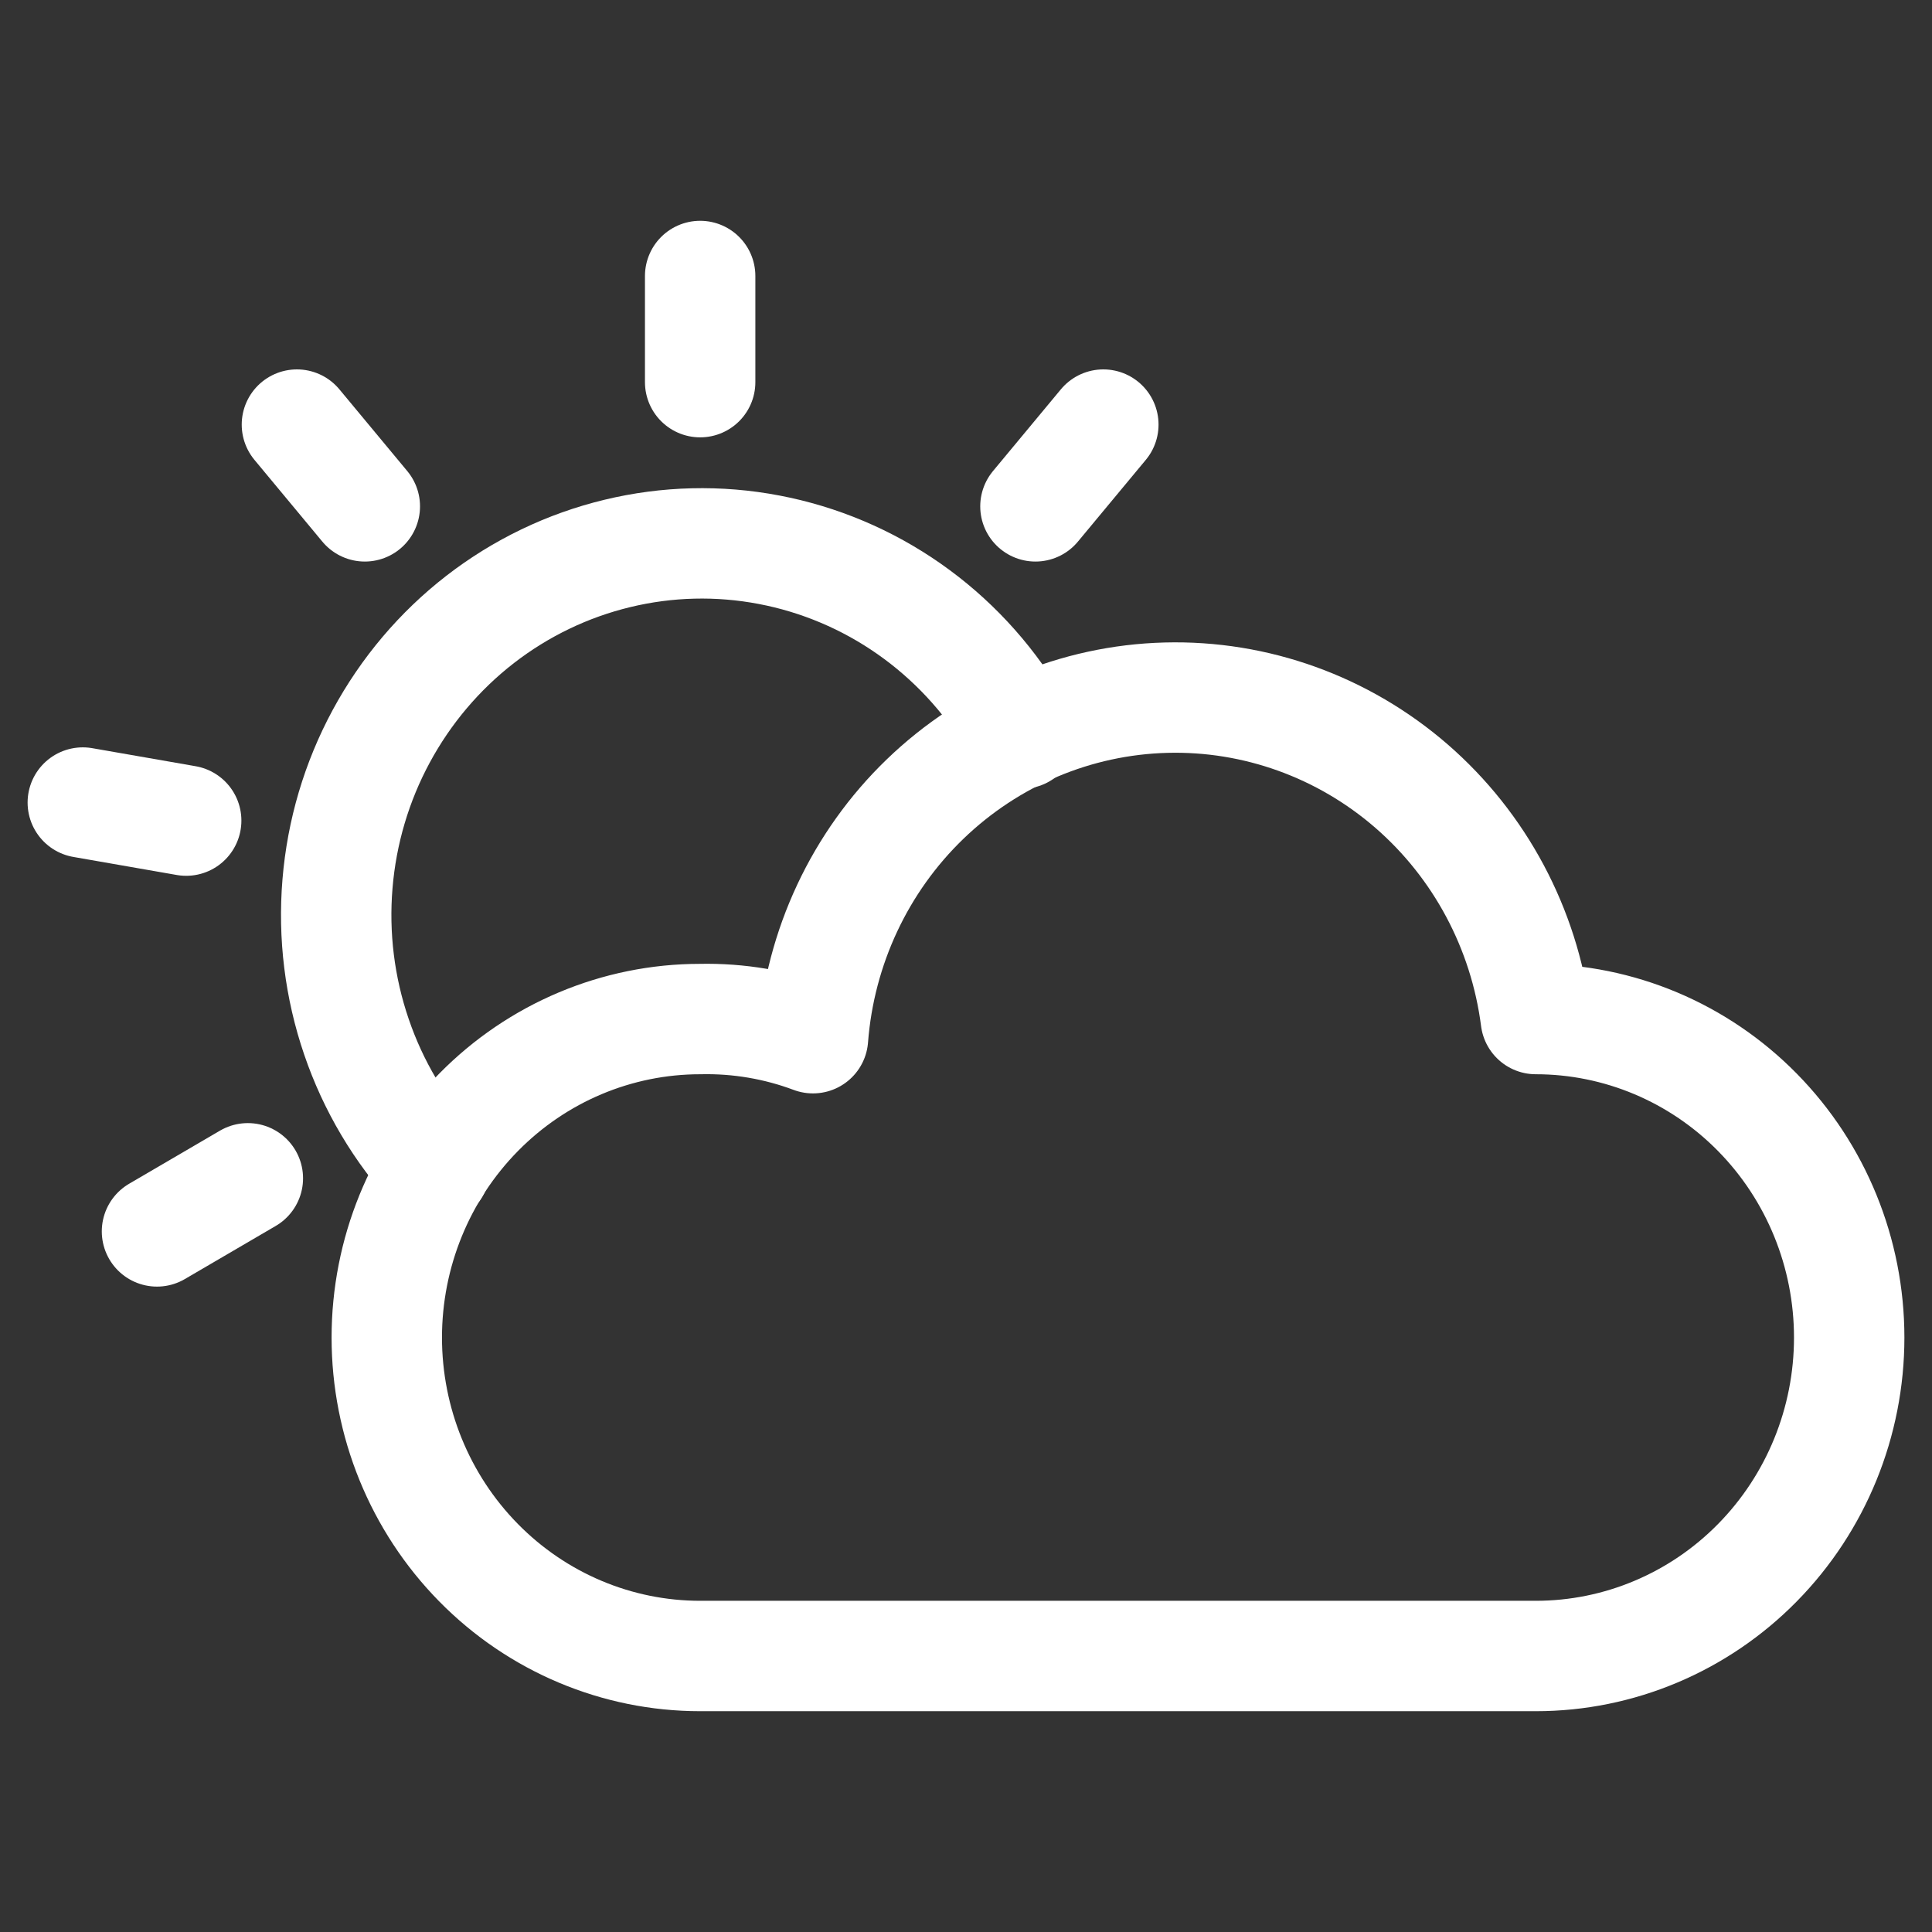
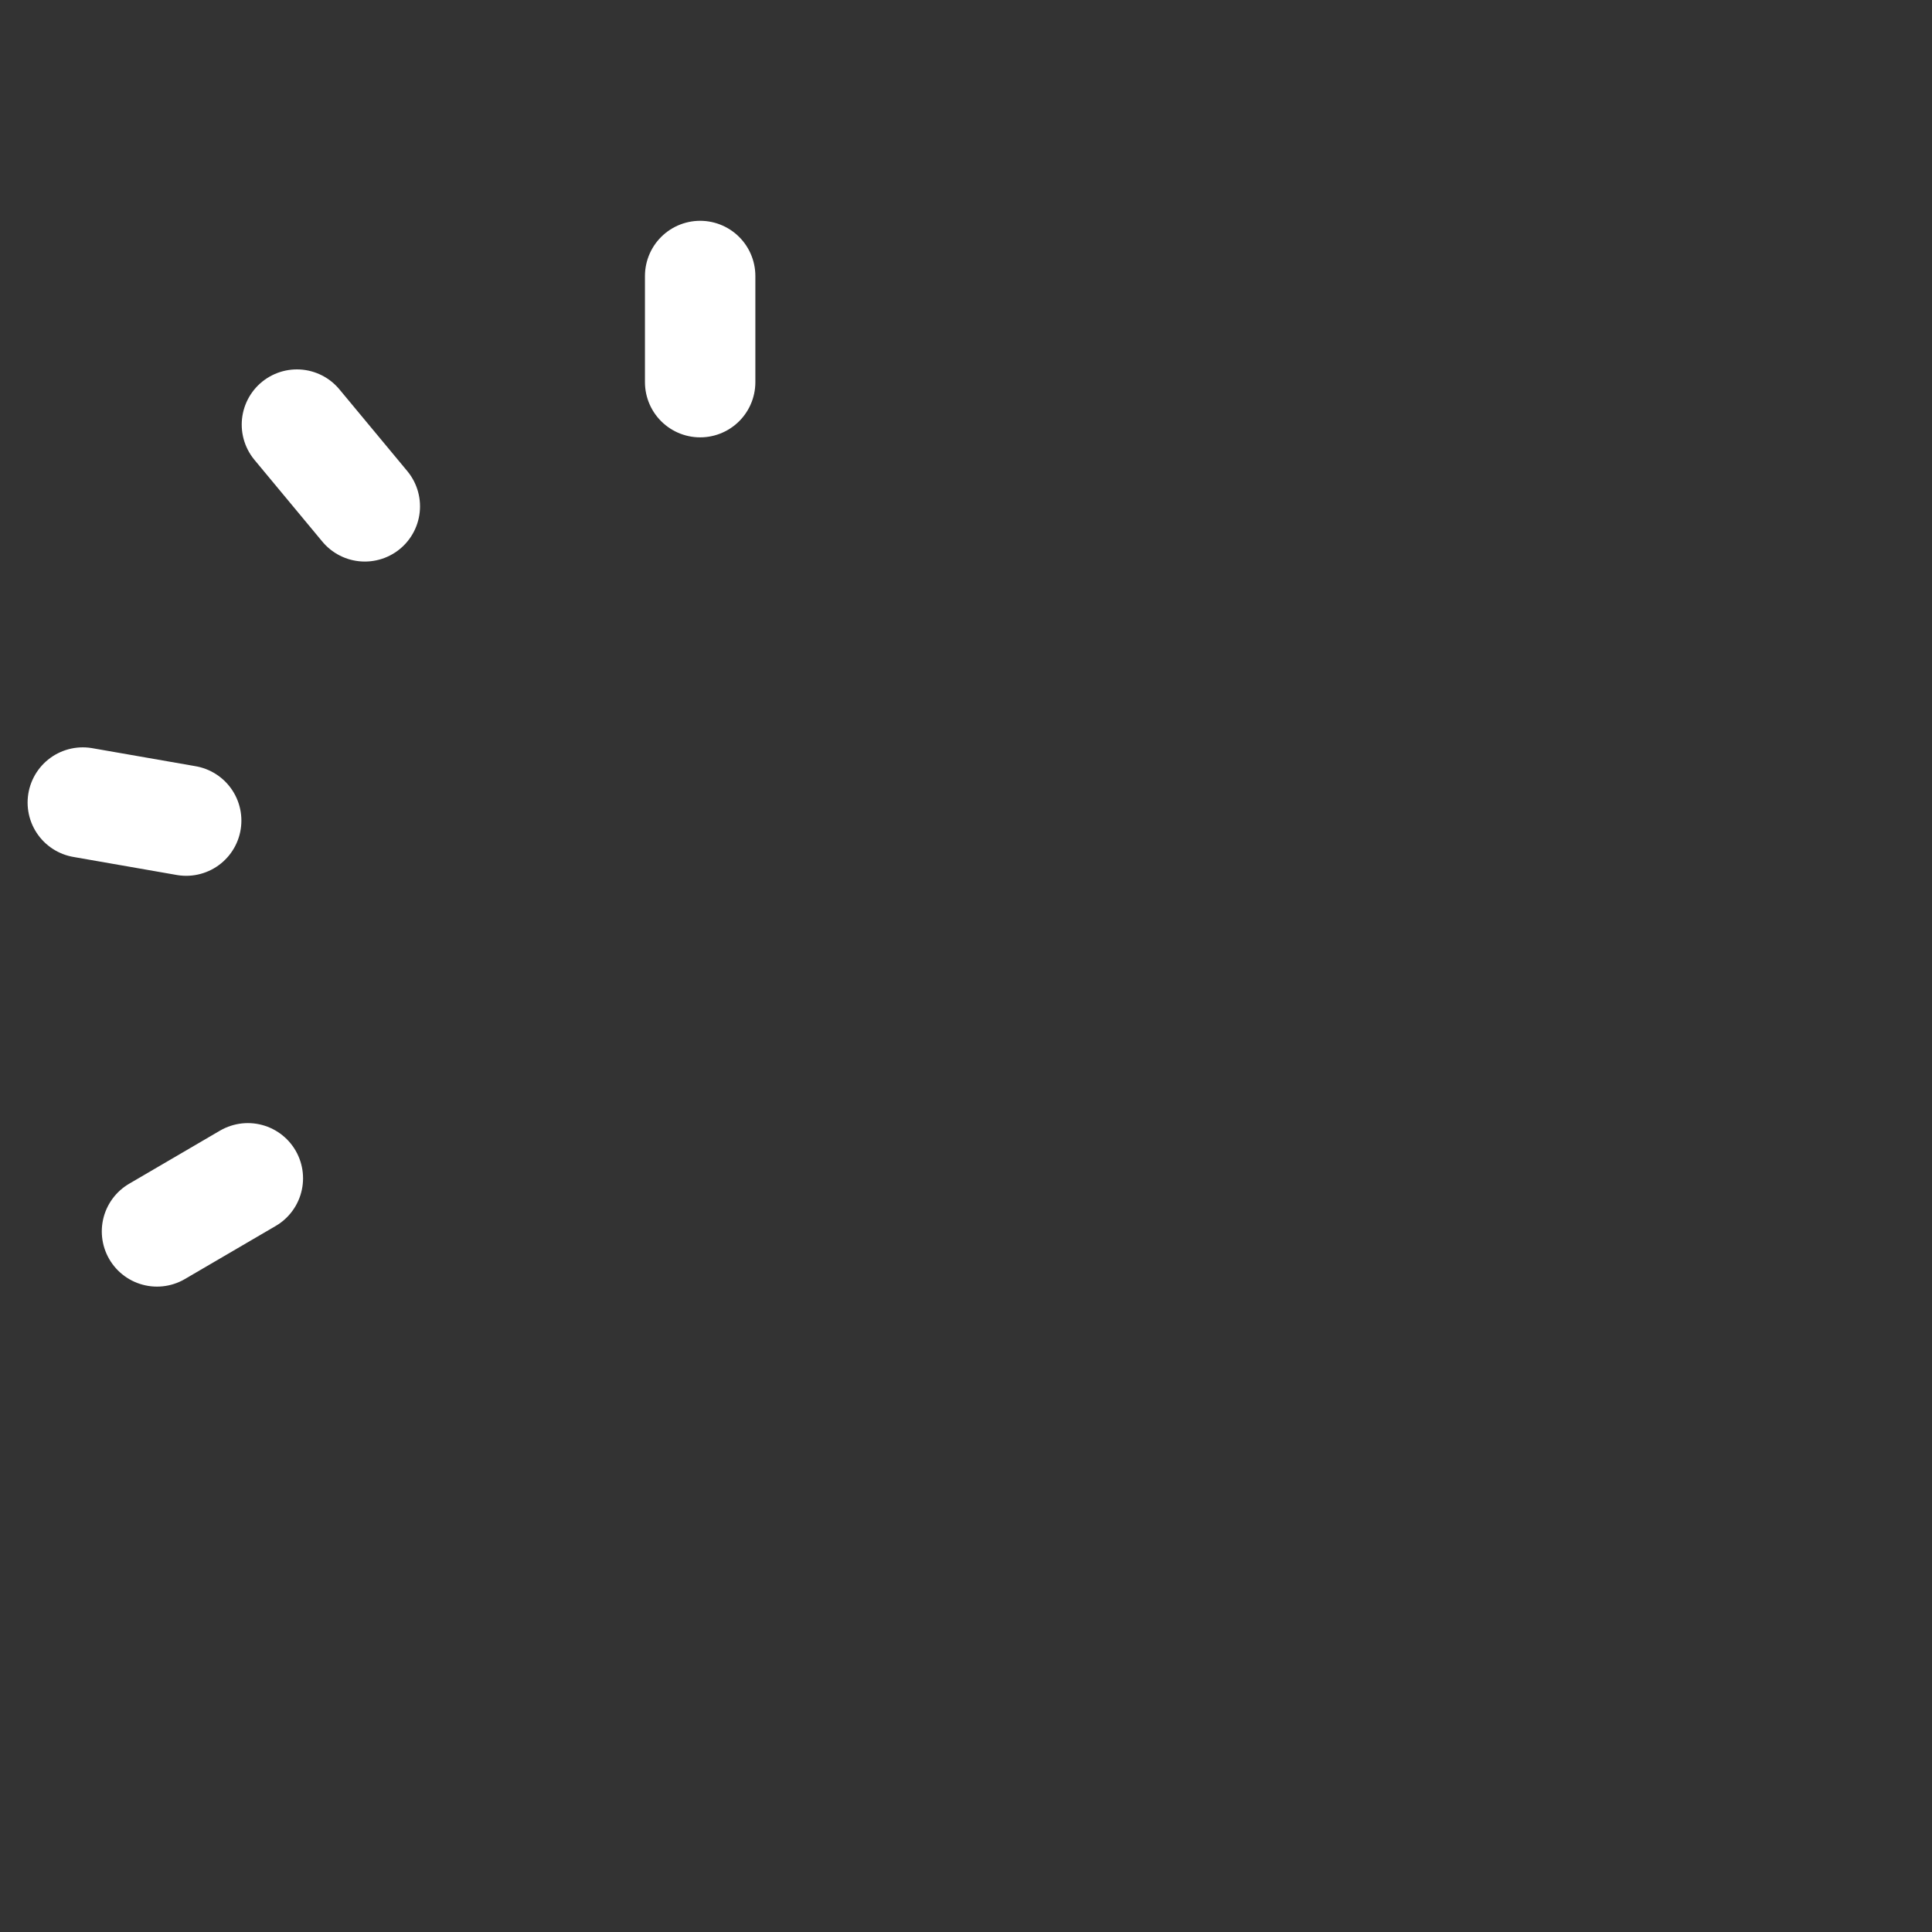
<svg xmlns="http://www.w3.org/2000/svg" width="35" height="35" viewBox="0 0 35 35" fill="none">
  <rect x="0" y="0" width="35" height="35" fill="#333333" stroke="none" />
  <path d="M12.684 6.923V5" stroke="white" stroke-width="2" stroke-linecap="round" stroke-linejoin="round" />
  <path d="M6.609 9.173L5.379 7.692" stroke="white" stroke-width="2" stroke-linecap="round" stroke-linejoin="round" />
  <path d="M3.373 14.866L1.5 14.539" stroke="white" stroke-width="2" stroke-linecap="round" stroke-linejoin="round" />
  <path d="M4.49 21.346L2.844 22.308" stroke="white" stroke-width="2" stroke-linecap="round" stroke-linejoin="round" />
-   <path d="M18.758 9.173L19.988 7.692" stroke="white" stroke-width="2" stroke-linecap="round" stroke-linejoin="round" />
-   <path d="M7.877 21.173C7.244 20.486 6.76 19.671 6.457 18.782C6.153 17.893 6.036 16.949 6.114 16.011C6.191 15.073 6.461 14.162 6.907 13.337C7.353 12.512 7.963 11.791 8.7 11.22C9.437 10.65 10.283 10.243 11.184 10.026C12.086 9.808 13.022 9.785 13.932 9.959C14.842 10.132 15.707 10.497 16.47 11.031C17.233 11.565 17.877 12.255 18.361 13.058L18.512 13.289" stroke="white" stroke-width="2" stroke-linecap="round" stroke-linejoin="round" />
-   <path d="M27.823 30C29.329 30 30.773 29.392 31.837 28.31C32.902 27.228 33.5 25.761 33.5 24.231C33.5 22.701 32.902 21.233 31.837 20.151C30.773 19.069 29.329 18.461 27.823 18.461C27.612 16.821 26.81 15.318 25.573 14.243C24.335 13.168 22.749 12.596 21.122 12.639C19.494 12.682 17.94 13.337 16.759 14.476C15.578 15.615 14.855 17.158 14.728 18.808C14.074 18.563 13.38 18.446 12.684 18.461C11.178 18.461 9.734 19.069 8.67 20.151C7.605 21.233 7.007 22.701 7.007 24.231C7.007 25.761 7.605 27.228 8.67 28.31C9.734 29.392 11.178 30 12.684 30H27.823Z" stroke="white" stroke-width="2" stroke-linecap="round" stroke-linejoin="round" />
</svg>